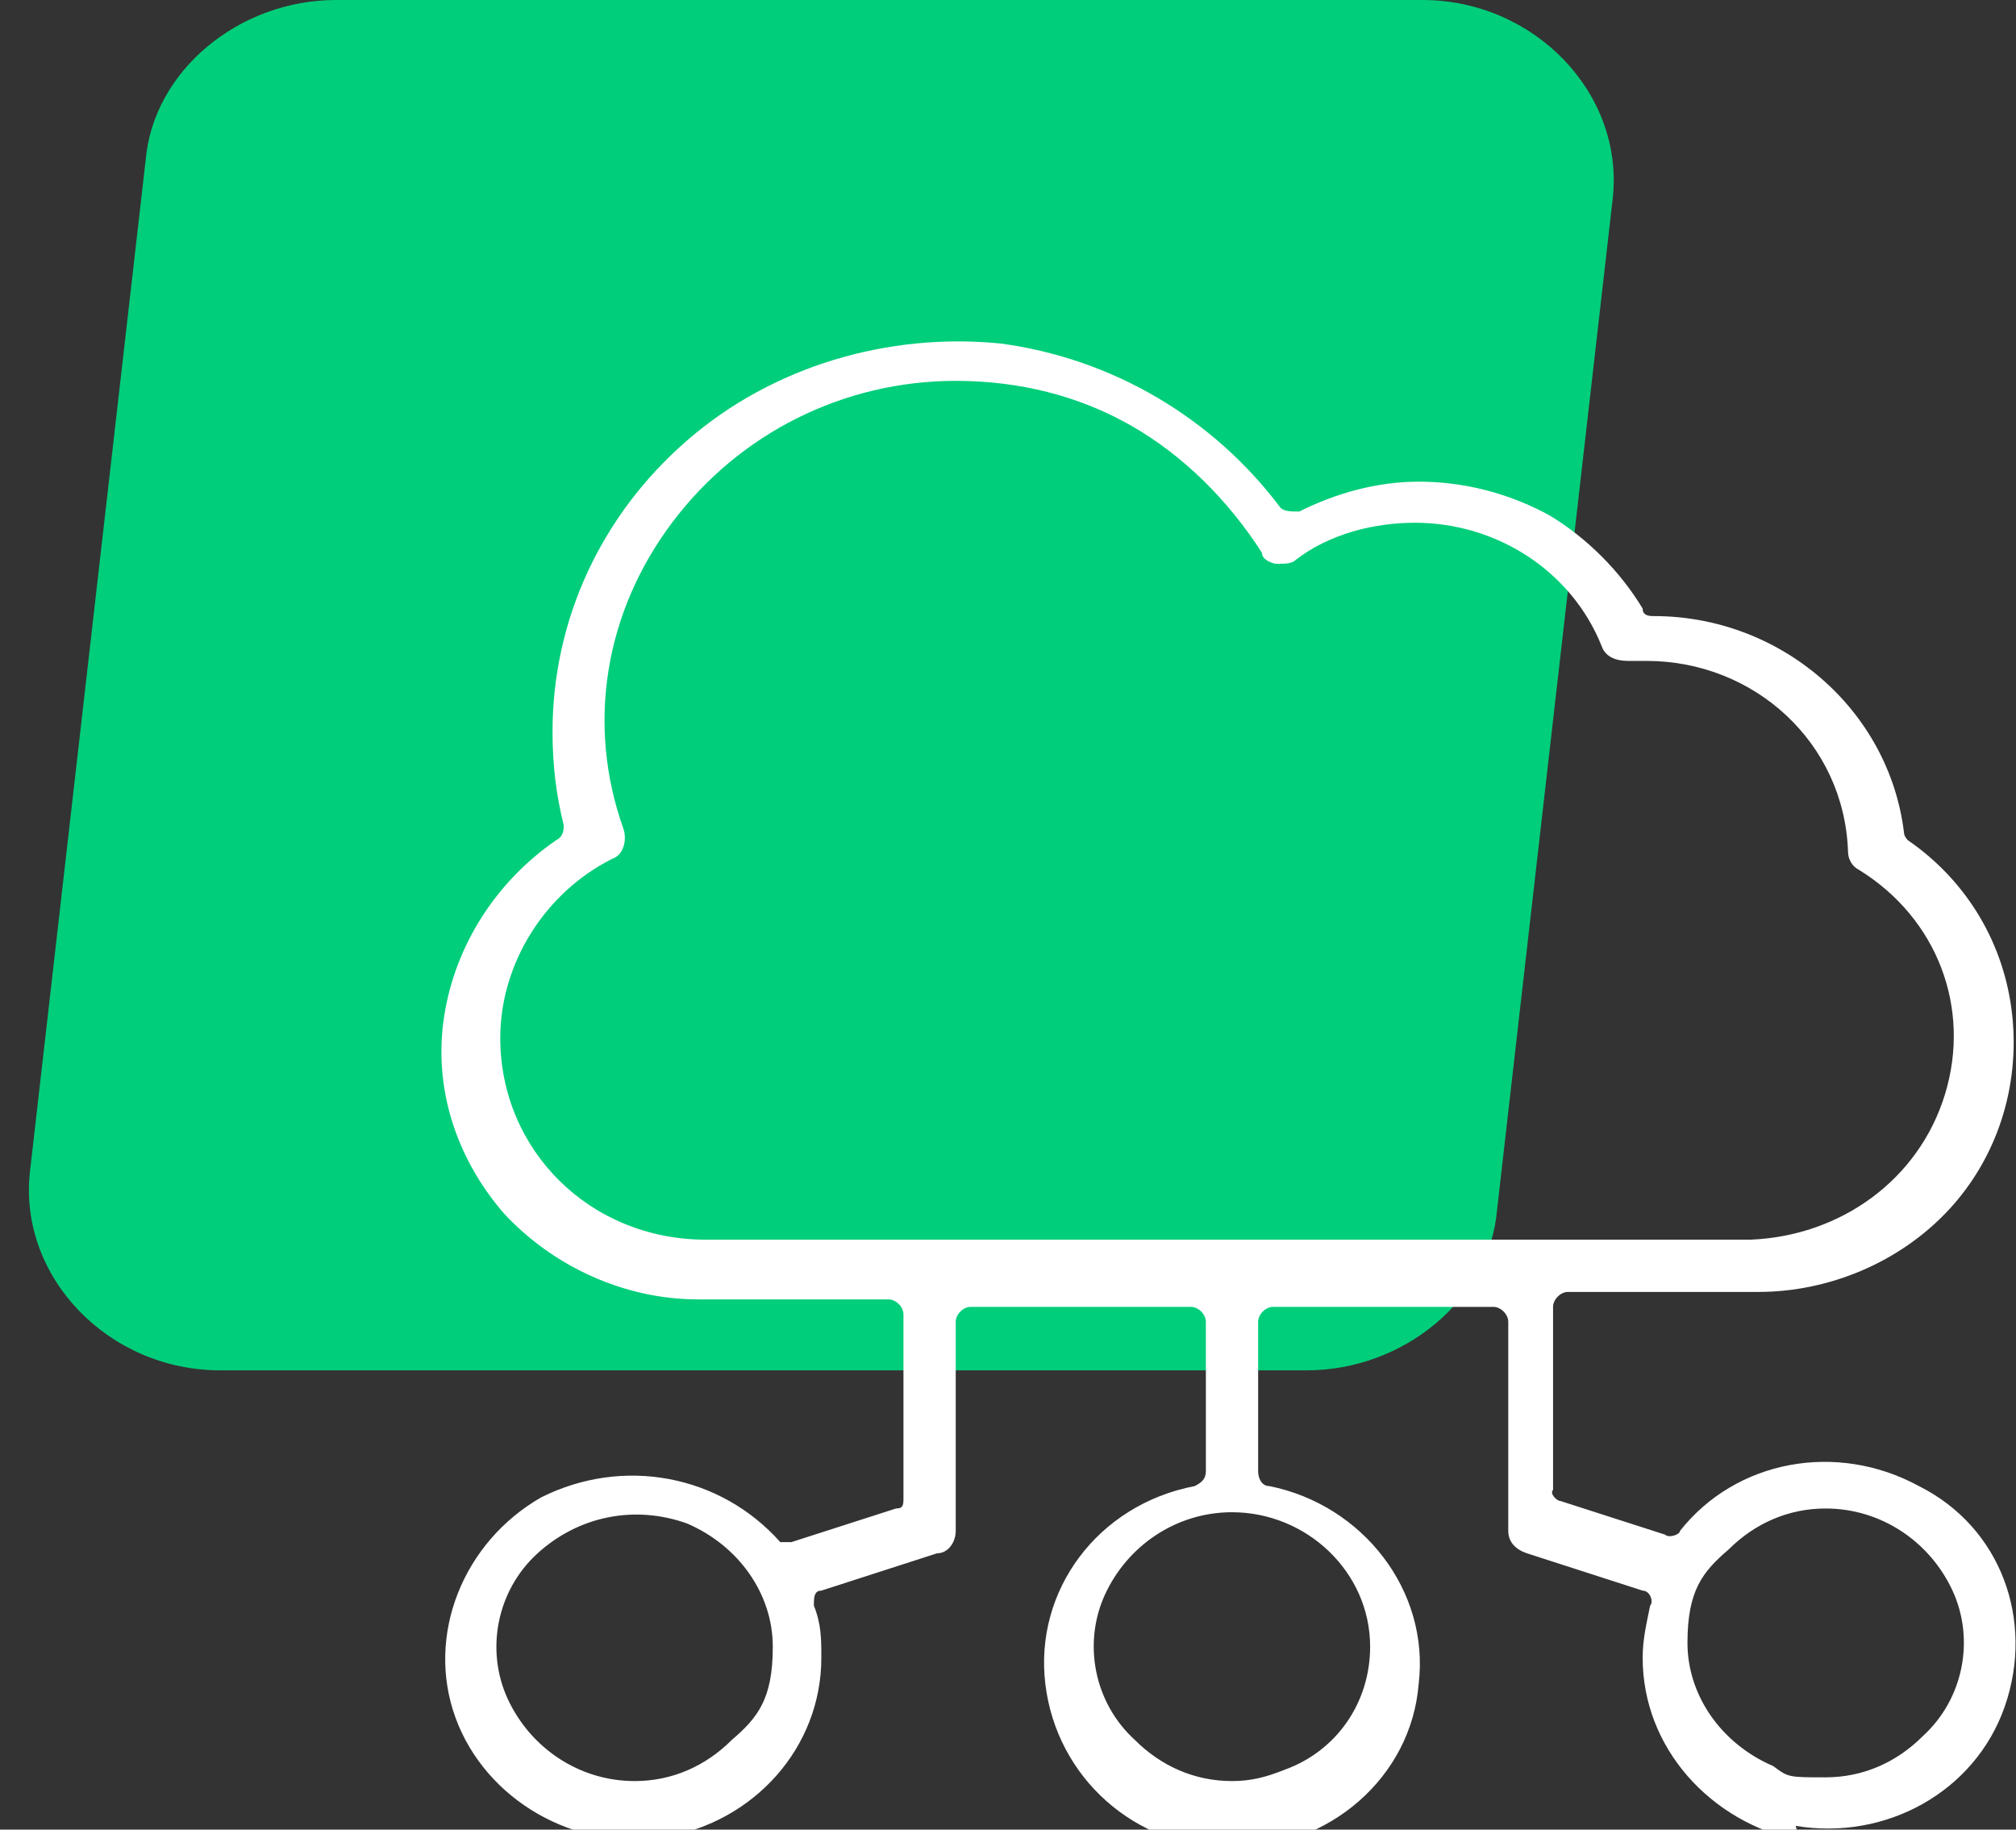
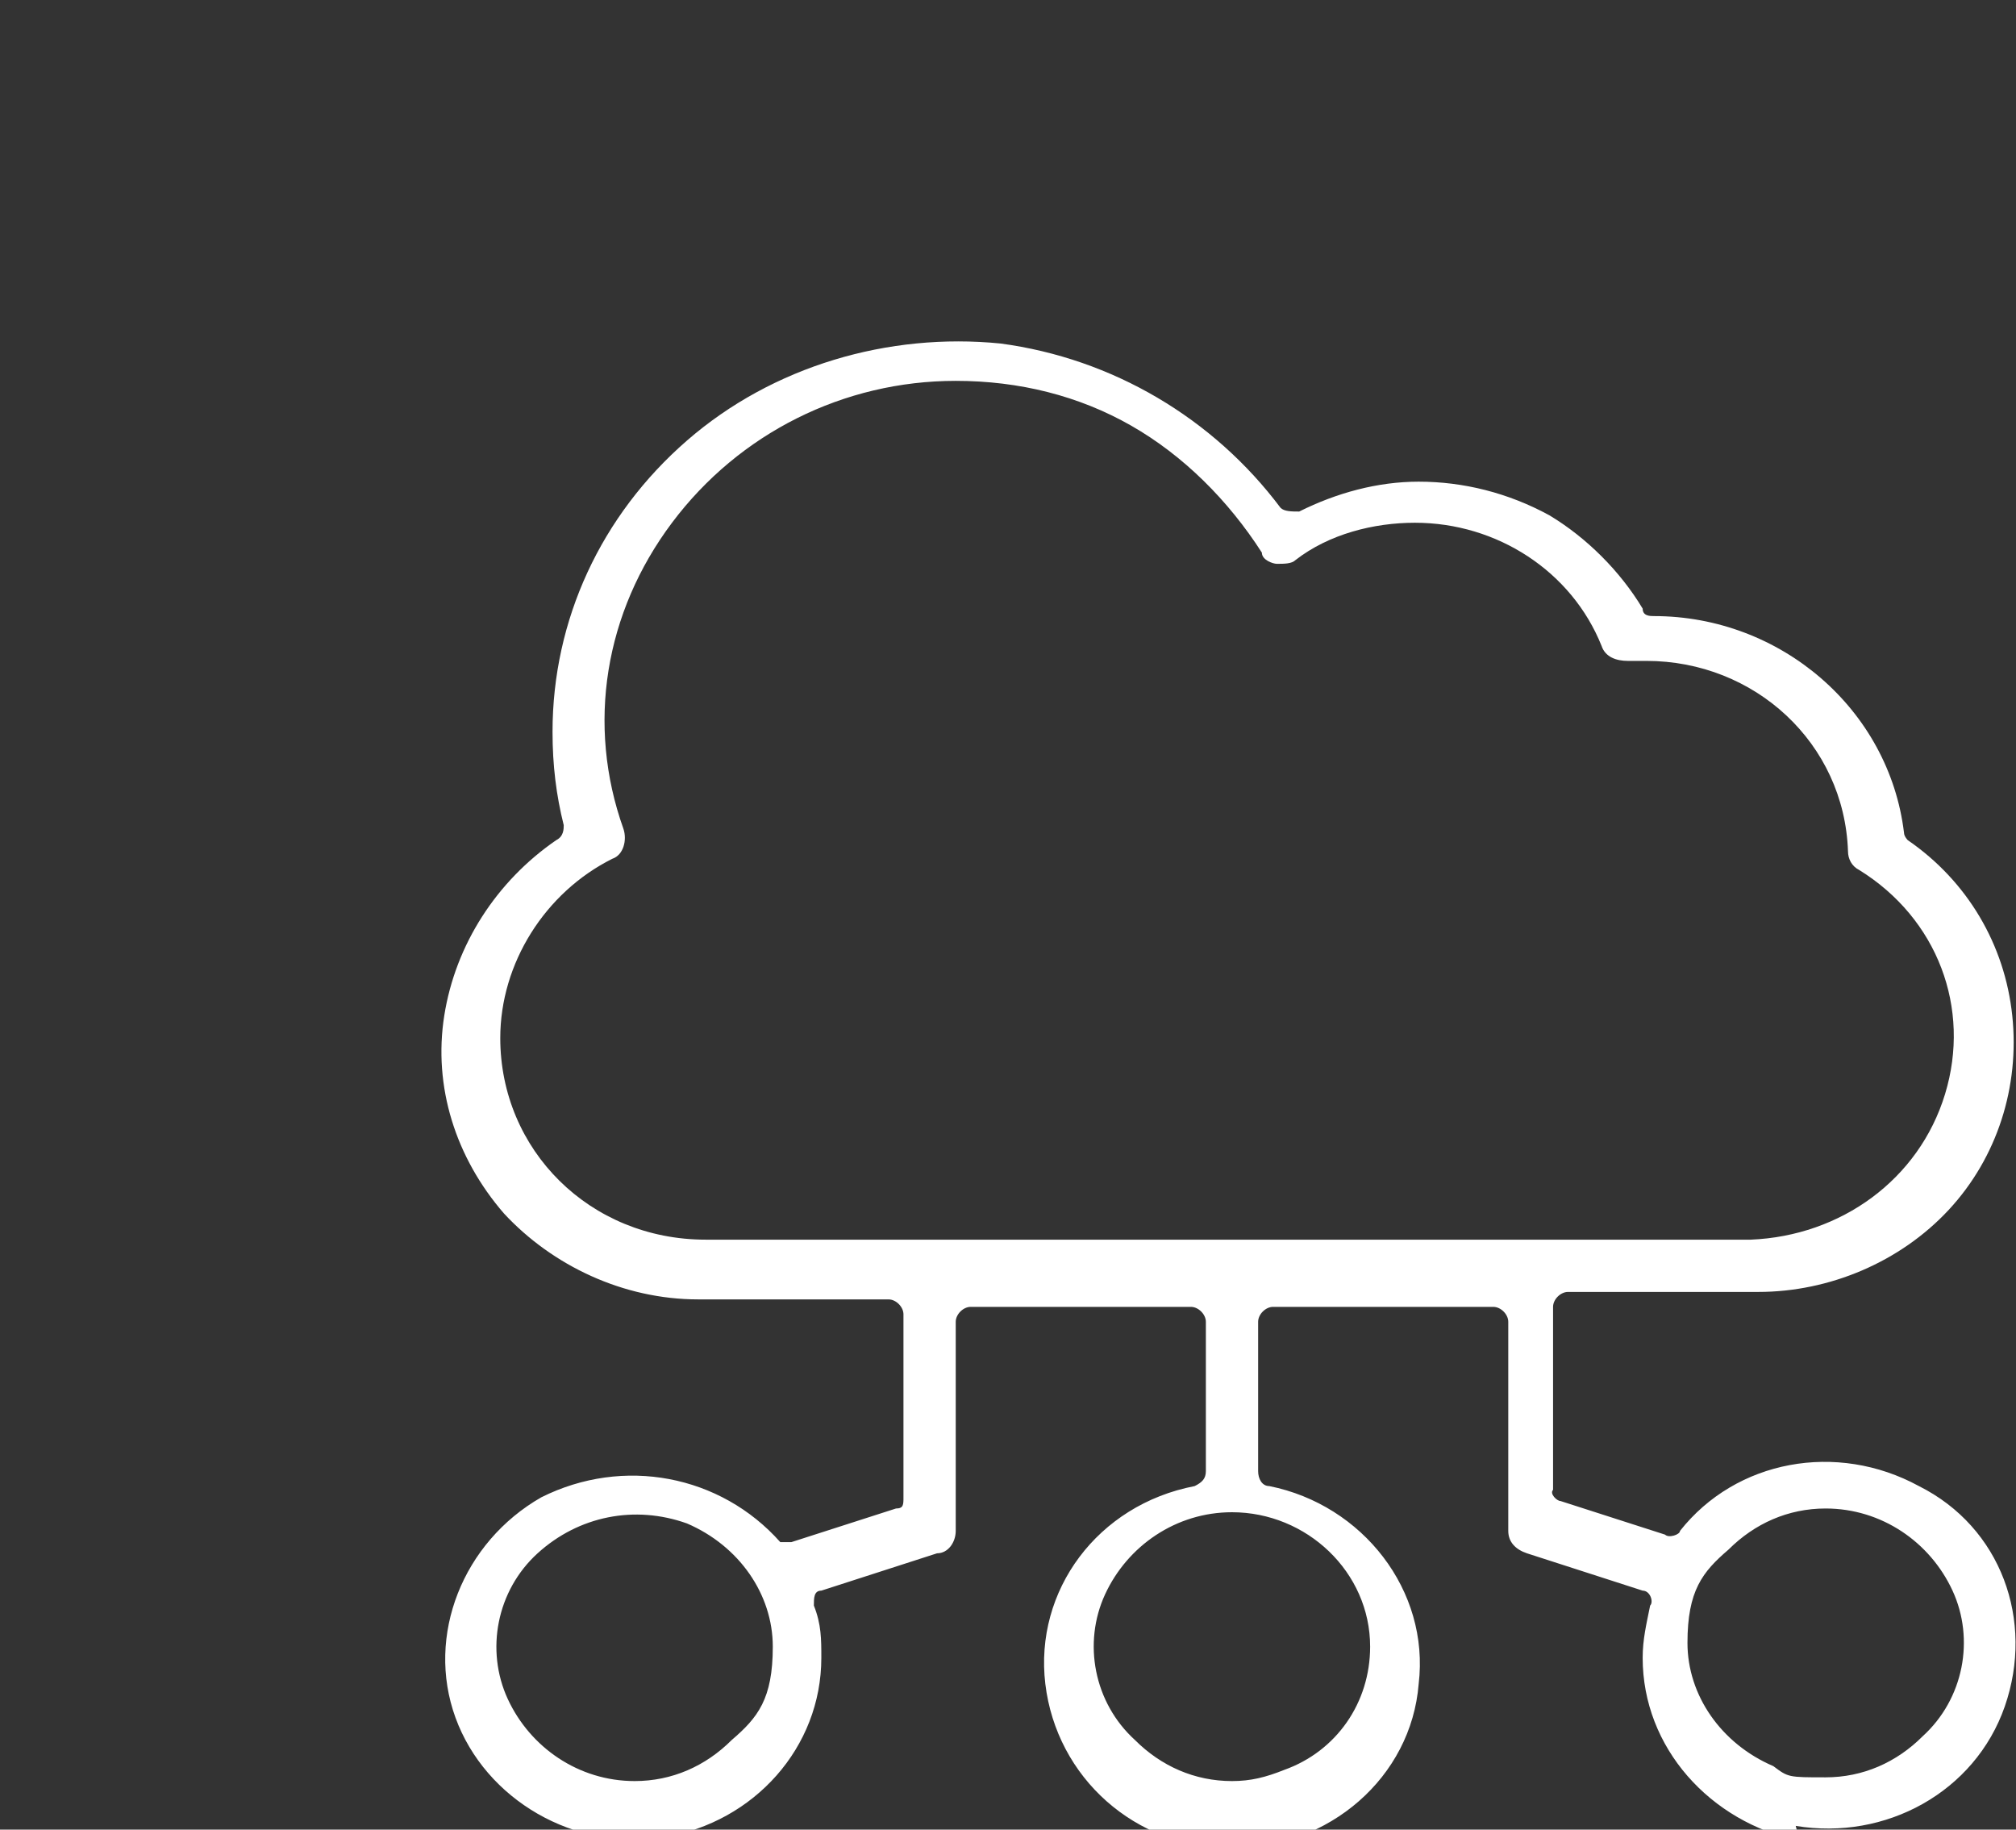
<svg xmlns="http://www.w3.org/2000/svg" id="Layer_1" data-name="Layer 1" version="1.1" viewBox="0 0 54 49">
  <rect x="0" y="0" width="54" height="49" fill="#333333" stroke="none" />
  <defs>
    <style>
      .cls-1 {
        fill: #fff;
      }

      .cls-1, .cls-2 {
        stroke-width: 0px;
      }

      .cls-2 {
        fill: #01ce7b;
      }
    </style>
  </defs>
-   <path class="cls-2" d="M5.9,36.7h29.1c2.6,0,4.9-1.9,5.1-4.3l3.1-27.1c.3-2.8-2.1-5.3-5.1-5.3H9c-2.6,0-4.9,1.9-5.1,4.3L.8,31.4c-.3,2.8,2.1,5.3,5.1,5.3Z" />
  <path class="cls-1" d="M48.1,48.9c2.4.4,4.8-.9,5.6-3.2.8-2.3-.1-4.8-2.3-5.9-2.2-1.2-4.9-.7-6.4,1.2,0,.1-.3.2-.4.1l-2.8-.9c-.1,0-.3-.2-.2-.3v-4.9c0-.2.2-.4.4-.4h5.1c1.9,0,3.8-.8,5.1-2.2,1.3-1.4,1.9-3.3,1.7-5.2-.2-1.9-1.2-3.6-2.8-4.7,0,0-.1-.1-.1-.2-.4-3.3-3.3-5.8-6.7-5.8-.1,0-.3,0-.3-.2-.6-1-1.5-1.9-2.5-2.5-1.1-.6-2.3-.9-3.5-.9-1.1,0-2.2.3-3.2.8-.2,0-.4,0-.5-.1-1.8-2.4-4.5-4-7.5-4.4-3-.3-6.1.6-8.4,2.6-2.3,2-3.6,4.8-3.6,7.8,0,.9.1,1.7.3,2.5,0,.1,0,.3-.2.4-1.6,1.1-2.7,2.8-3,4.7-.3,1.9.3,3.8,1.6,5.3,1.3,1.4,3.2,2.3,5.2,2.3h5.1c.2,0,.4.2.4.4v4.9c0,.2,0,.3-.2.3l-2.8.9c-.1,0-.2,0-.3,0,0,0,0,0,0,0-1.6-1.8-4.2-2.3-6.4-1.2-2.1,1.2-3.1,3.7-2.3,5.9.8,2.2,3.2,3.6,5.6,3.2,2.4-.4,4.2-2.4,4.2-4.8,0-.5,0-.9-.2-1.4,0-.2,0-.4.2-.4l3.1-1c.3,0,.5-.3.5-.6v-5.6c0-.2.2-.4.4-.4h5.9c.2,0,.4.2.4.4v4c0,.2-.1.3-.3.4-2.6.5-4.3,2.8-4,5.3.3,2.5,2.4,4.4,5,4.4s4.8-1.9,5-4.4c.3-2.5-1.5-4.8-4-5.3-.2,0-.3-.2-.3-.4v-4c0-.2.2-.4.4-.4h5.9c.2,0,.4.2.4.4v5.6c0,.3.2.5.5.6l3.1,1c.2,0,.3.3.2.4-.1.5-.2.9-.2,1.4,0,2.4,1.8,4.4,4.2,4.9ZM46.3,41.5c.7-.7,1.6-1.1,2.6-1.1,1.5,0,2.8.9,3.4,2.2.6,1.3.3,2.9-.8,3.9-.7.7-1.6,1.1-2.6,1.1s-1,0-1.4-.3c-1.4-.6-2.3-1.9-2.3-3.3s.4-1.9,1.1-2.5ZM19.6,46.6c-.7.7-1.6,1.1-2.6,1.1-1.5,0-2.8-.9-3.4-2.2-.6-1.3-.3-2.9.8-3.9,1.1-1,2.6-1.3,4-.8,1.4.6,2.3,1.9,2.3,3.3s-.4,1.9-1.1,2.5ZM36.7,44.1c0,1.5-.9,2.8-2.3,3.3-.5.2-.9.3-1.4.3-1,0-1.9-.4-2.6-1.1-1.1-1-1.4-2.6-.8-3.9.6-1.3,1.9-2.2,3.4-2.2,2,0,3.7,1.6,3.7,3.6ZM18.9,33.2c-3.1,0-5.5-2.4-5.5-5.4,0-2,1.2-3.9,3-4.8.3-.1.4-.5.3-.8-1-2.8-.5-5.8,1.3-8.2,1.8-2.4,4.6-3.8,7.6-3.8h0c1.7,0,3.3.4,4.7,1.2,1.4.8,2.6,2,3.5,3.4,0,.2.3.3.4.3.2,0,.4,0,.5-.1.9-.7,2.1-1,3.2-1h0c2.2,0,4.2,1.3,5,3.3.1.3.4.4.7.4.2,0,.3,0,.5,0h0c2.9,0,5.3,2.2,5.4,5.1,0,.2.1.4.3.5,2.1,1.3,3,3.7,2.3,6-.7,2.3-2.8,3.8-5.2,3.9h-28.2Z" />
</svg>